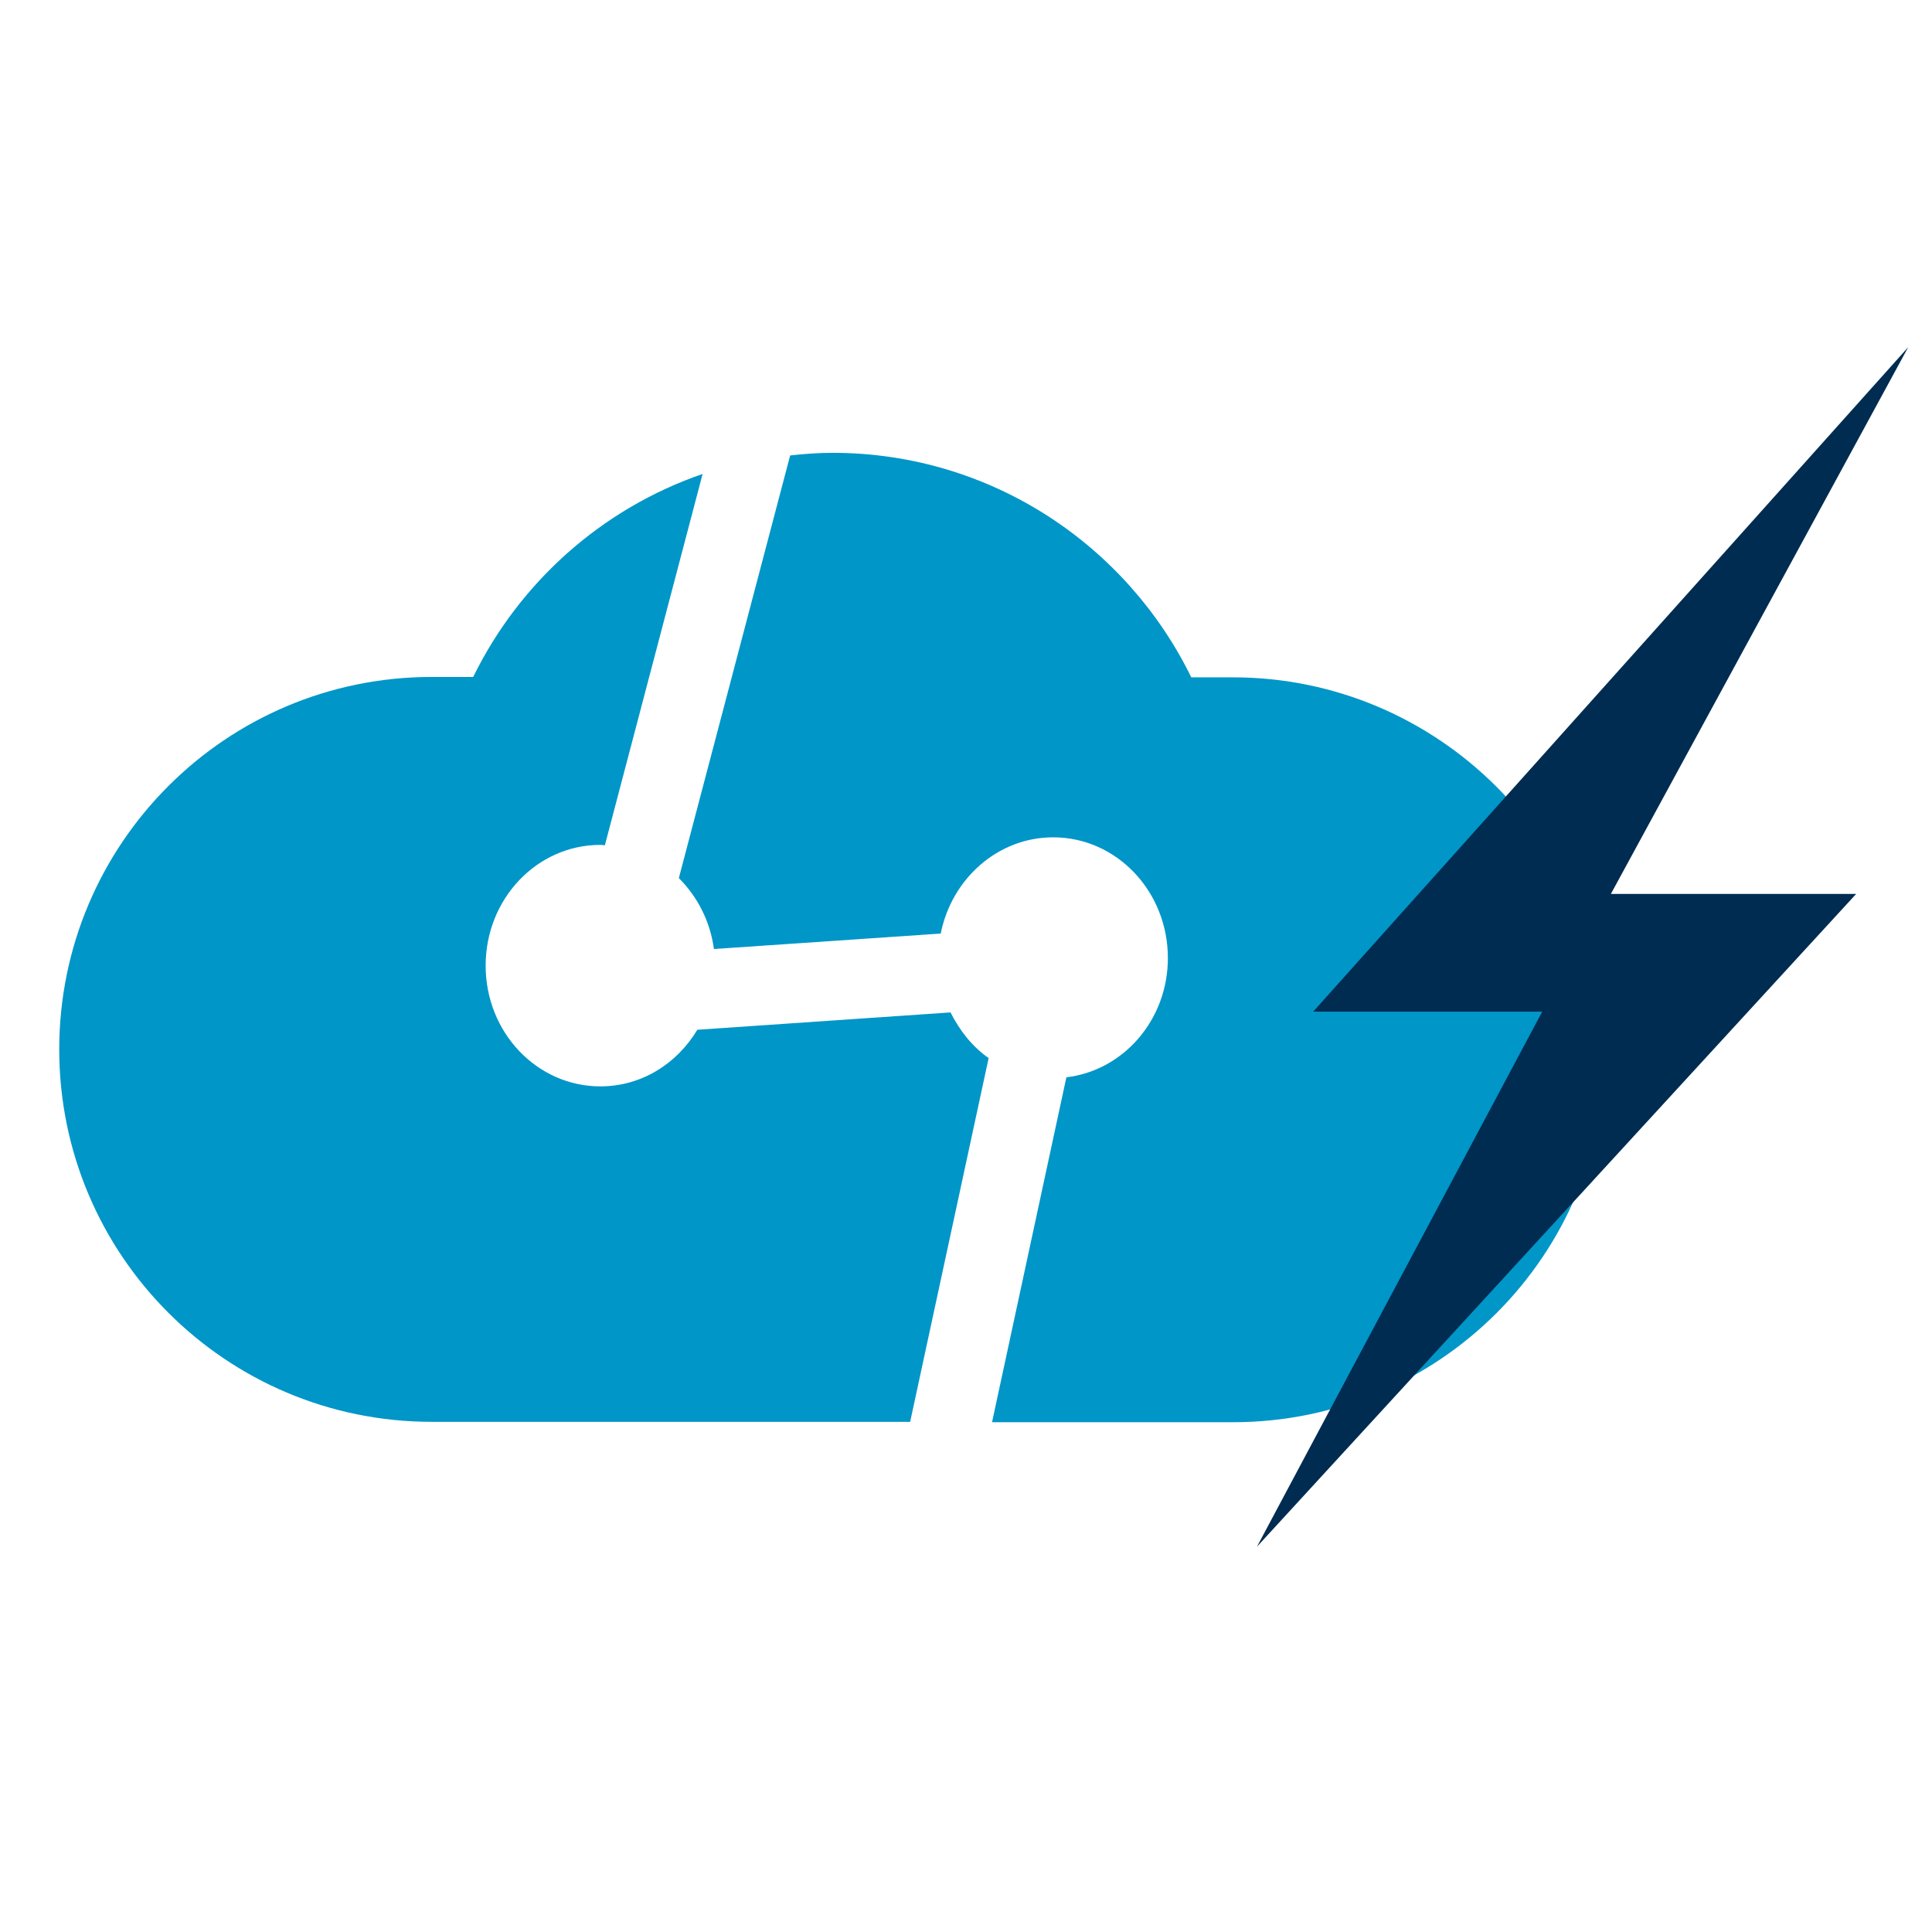
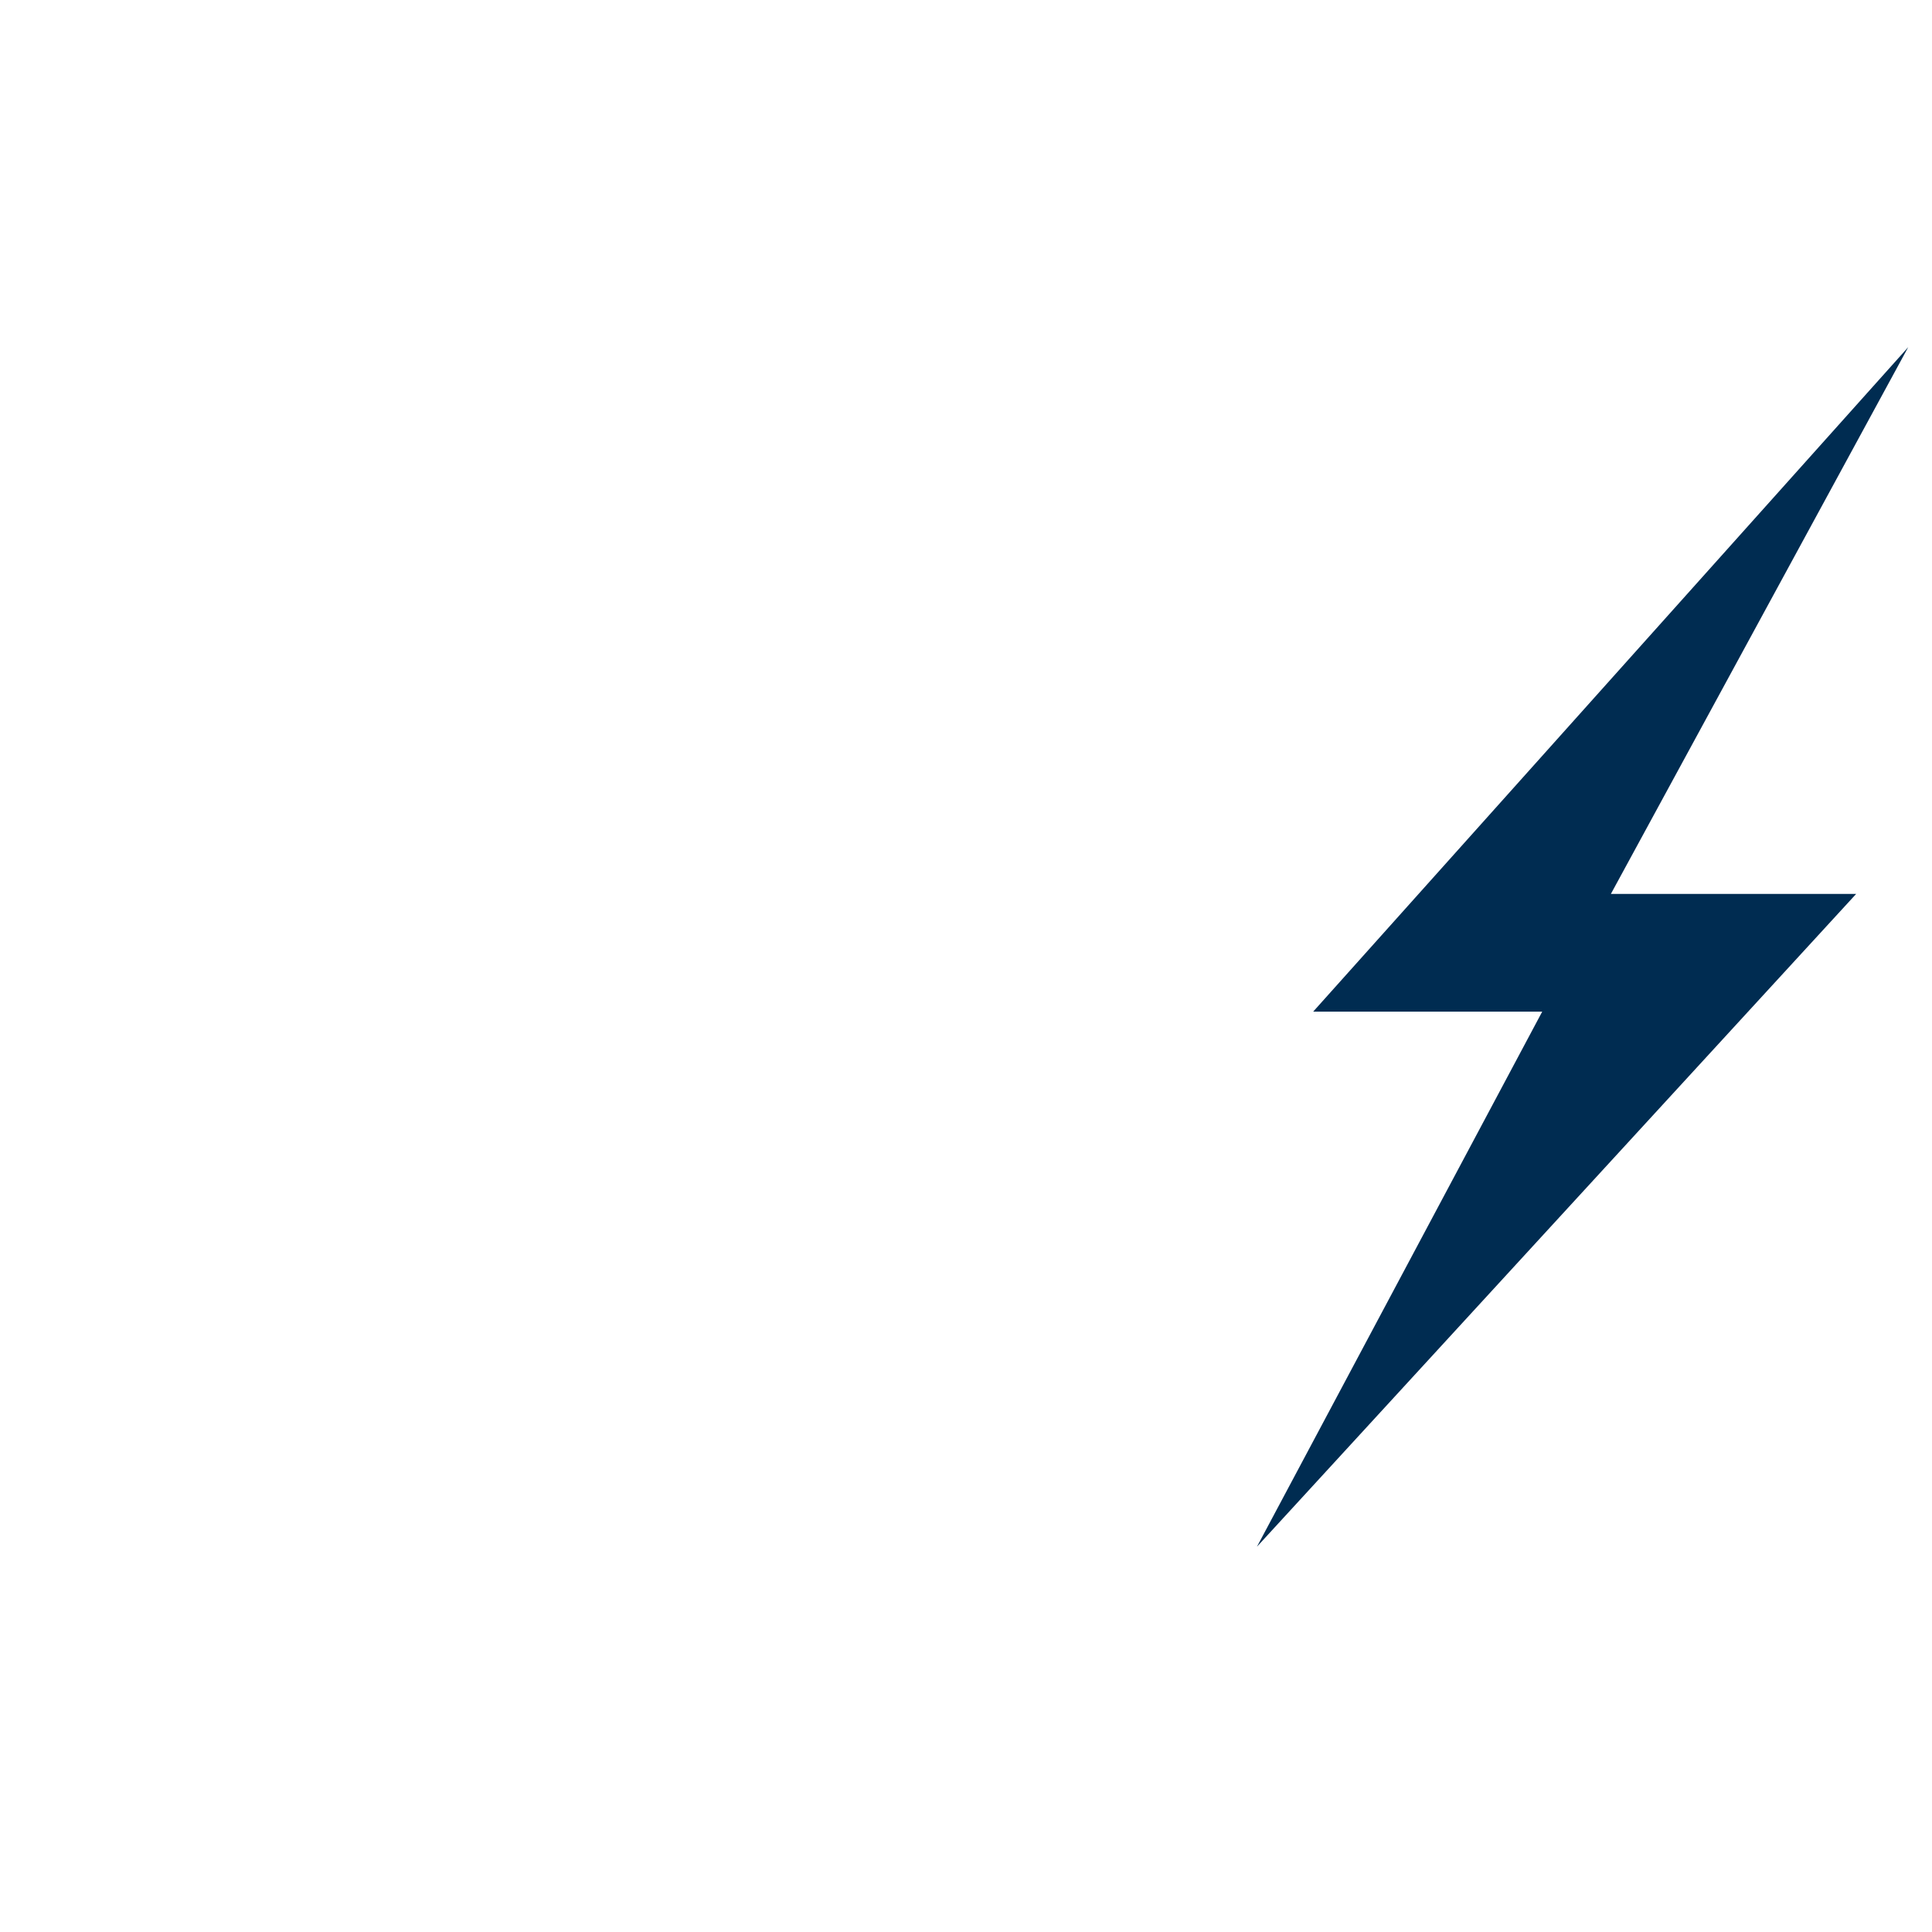
<svg xmlns="http://www.w3.org/2000/svg" version="1.1" id="Layer_1" x="0px" y="0px" width="512px" height="512px" viewBox="0 0 512 512" style="enable-background:new 0 0 512 512;" xml:space="preserve">
  <style type="text/css">
	.st0{fill:#0096C8;}
	.st1{fill:#002C51;}
</style>
  <g>
    <g>
-       <path class="st0" d="M262,280.4c-4.3-3-7.7-7.3-10.1-12.1l-67.1,4.6c-5.4,9-14.8,15-25.7,15c-16.8,0-30.4-14.3-30.4-32    s13.6-32,30.4-32c0.4,0,0.8,0.1,1.2,0.1l25.9-98.4c-26.7,9.2-48.5,28.7-60.8,53.8h-11c-54.5,0-98.7,44.2-98.7,98.7    s44.2,98.7,98.7,98.7h126.8L262,280.4z" />
-       <path class="st0" d="M326.7,179.5h-11c-17.2-35.2-53.3-59.5-95.1-59.5c-3.8,0-7.5,0.3-11.2,0.7l-29.5,112    c4.9,4.9,8.3,11.4,9.3,18.8l60.1-4.1c2.9-14.5,15.1-25.5,29.8-25.5c16.8,0,30.4,14.3,30.4,32c0,16.4-11.8,29.8-26.9,31.6    l-19.7,91.4h63.9c54.5,0,98.7-44.2,98.7-98.7S381.1,179.5,326.7,179.5z" />
-     </g>
+       </g>
    <polygon class="st1" points="505.7,92 348,268.1 408.7,268.1 333.1,409.9 491.9,236.9 426.9,236.9  " />
  </g>
</svg>